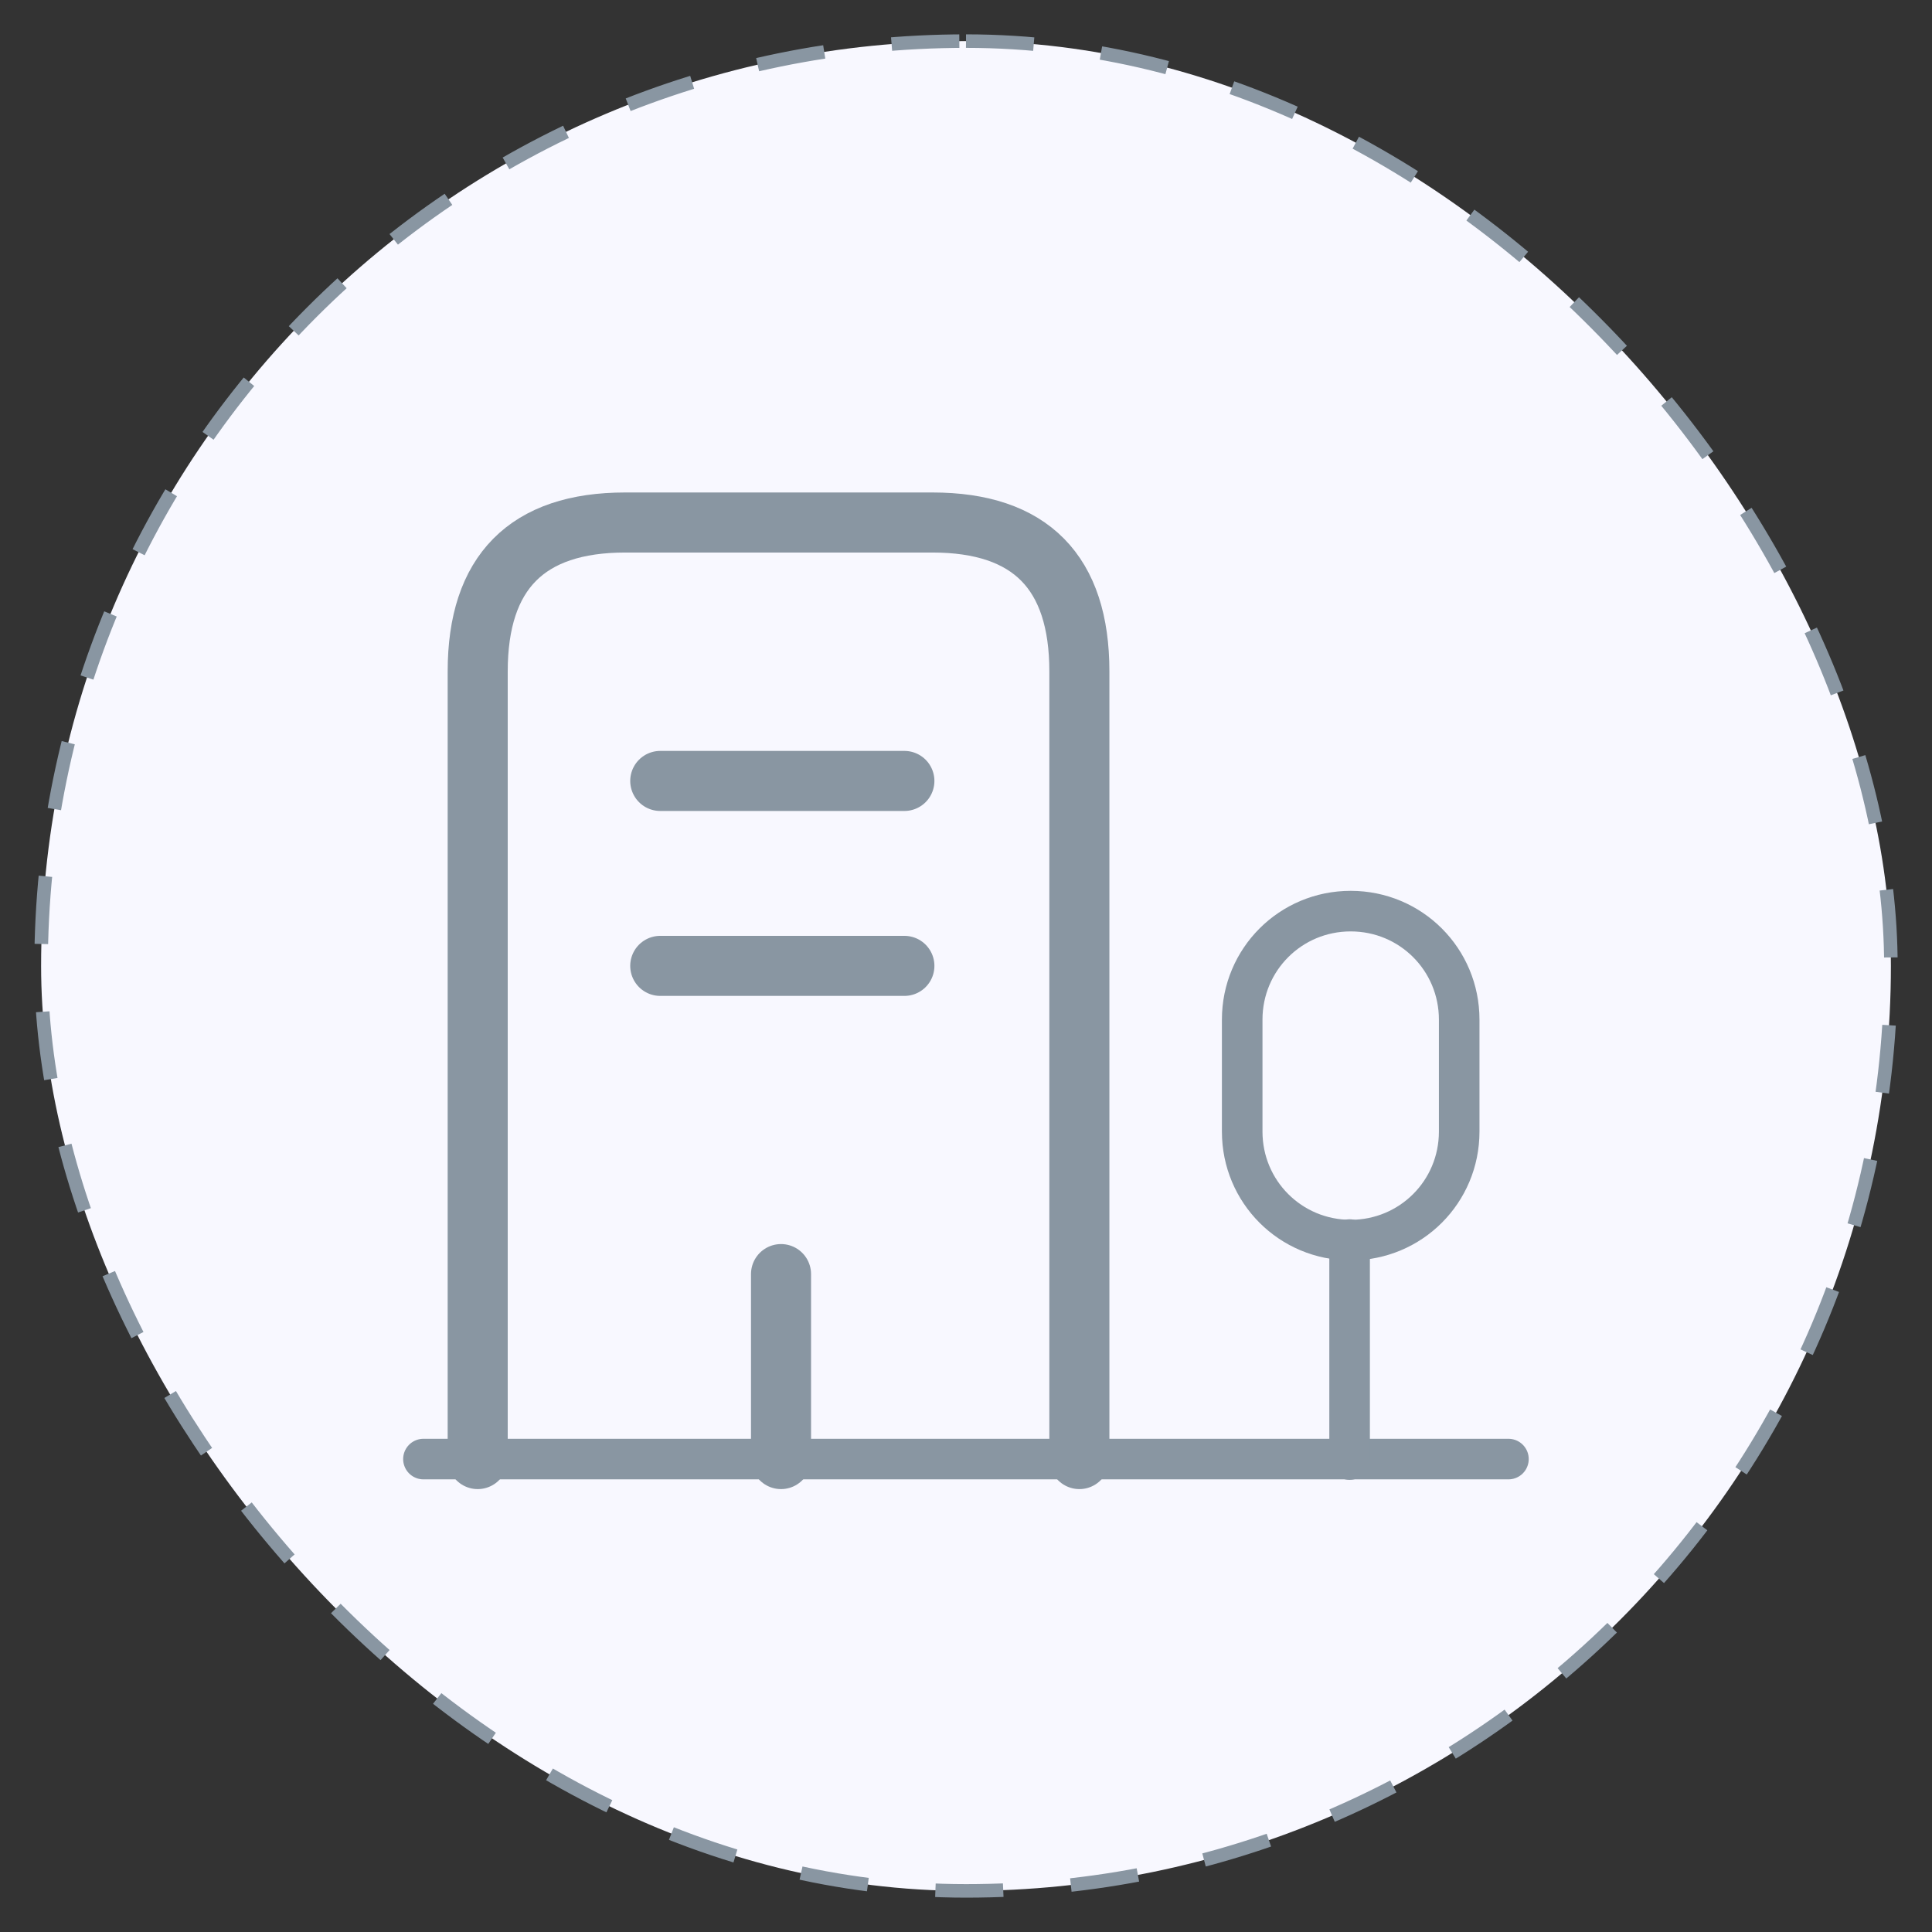
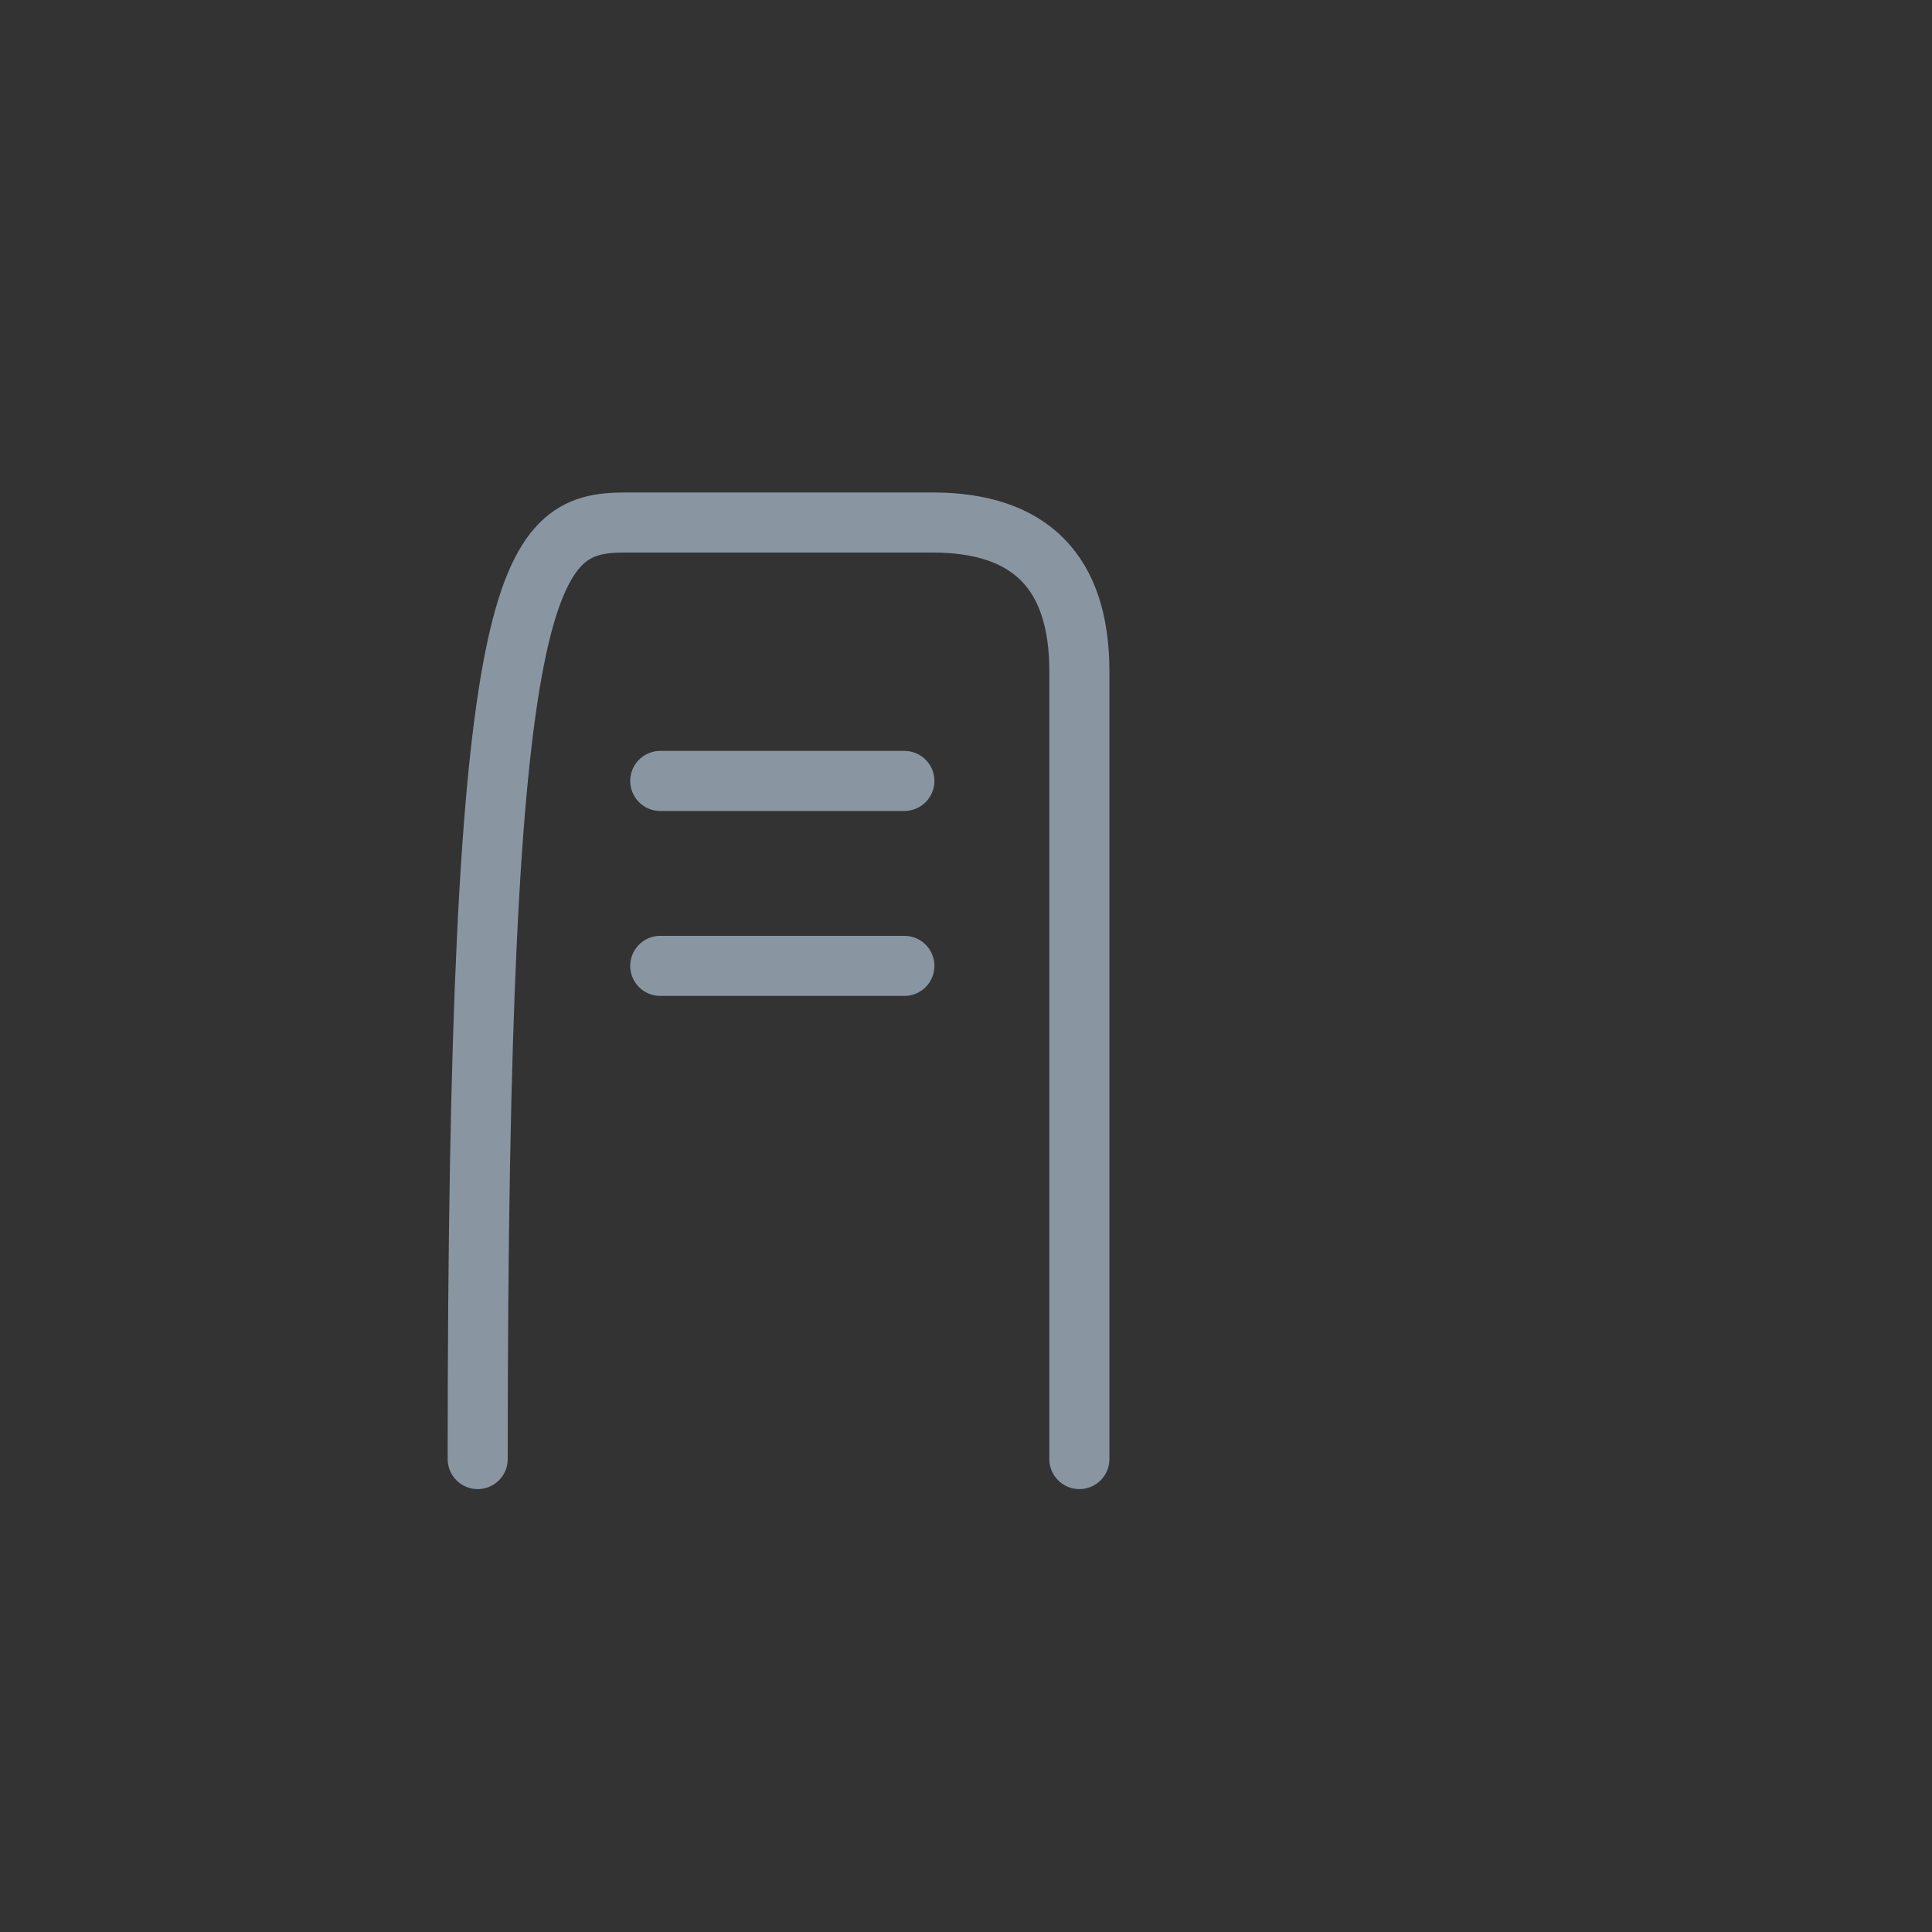
<svg xmlns="http://www.w3.org/2000/svg" width="47" height="47" viewBox="0 0 47 47" fill="none">
  <rect x="0" y="0" width="47" height="47" fill="#333333" stroke="none" />
-   <rect x="1" y="1" width="45" height="45" rx="22.5" fill="#F8F8FF" stroke="#8996A2" stroke-width="0.329" stroke-dasharray="1.65 1.65" />
-   <path d="M10.301 35.495H36.696" stroke="#8996A2" stroke-width="0.987" stroke-miterlimit="10" stroke-linecap="round" stroke-linejoin="round" />
-   <path d="M32.832 35.507V30.155" stroke="#8996A2" stroke-width="0.987" stroke-miterlimit="10" stroke-linecap="round" stroke-linejoin="round" />
-   <path d="M32.858 22.165C31.395 22.165 30.219 23.341 30.219 24.805V27.528C30.219 28.992 31.395 30.168 32.858 30.168C34.322 30.168 35.498 28.992 35.498 27.528V24.805C35.498 23.341 34.322 22.165 32.858 22.165Z" stroke="#8996A2" stroke-width="0.987" stroke-miterlimit="10" stroke-linecap="round" stroke-linejoin="round" />
-   <path d="M11.621 35.495V16.334C11.621 13.923 12.821 12.711 15.209 12.711H22.683C25.071 12.711 26.258 13.923 26.258 16.334V35.495" stroke="#8996A2" stroke-width="1.461" stroke-miterlimit="10" stroke-linecap="round" stroke-linejoin="round" />
+   <path d="M11.621 35.495C11.621 13.923 12.821 12.711 15.209 12.711H22.683C25.071 12.711 26.258 13.923 26.258 16.334V35.495" stroke="#8996A2" stroke-width="1.461" stroke-miterlimit="10" stroke-linecap="round" stroke-linejoin="round" />
  <path d="M16.062 18.998H22.001" stroke="#8996A2" stroke-width="1.461" stroke-miterlimit="10" stroke-linecap="round" stroke-linejoin="round" />
  <path d="M16.062 23.497H22.001" stroke="#8996A2" stroke-width="1.461" stroke-miterlimit="10" stroke-linecap="round" stroke-linejoin="round" />
-   <path d="M19 35.495V30.995" stroke="#8996A2" stroke-width="1.461" stroke-miterlimit="10" stroke-linecap="round" stroke-linejoin="round" />
</svg>